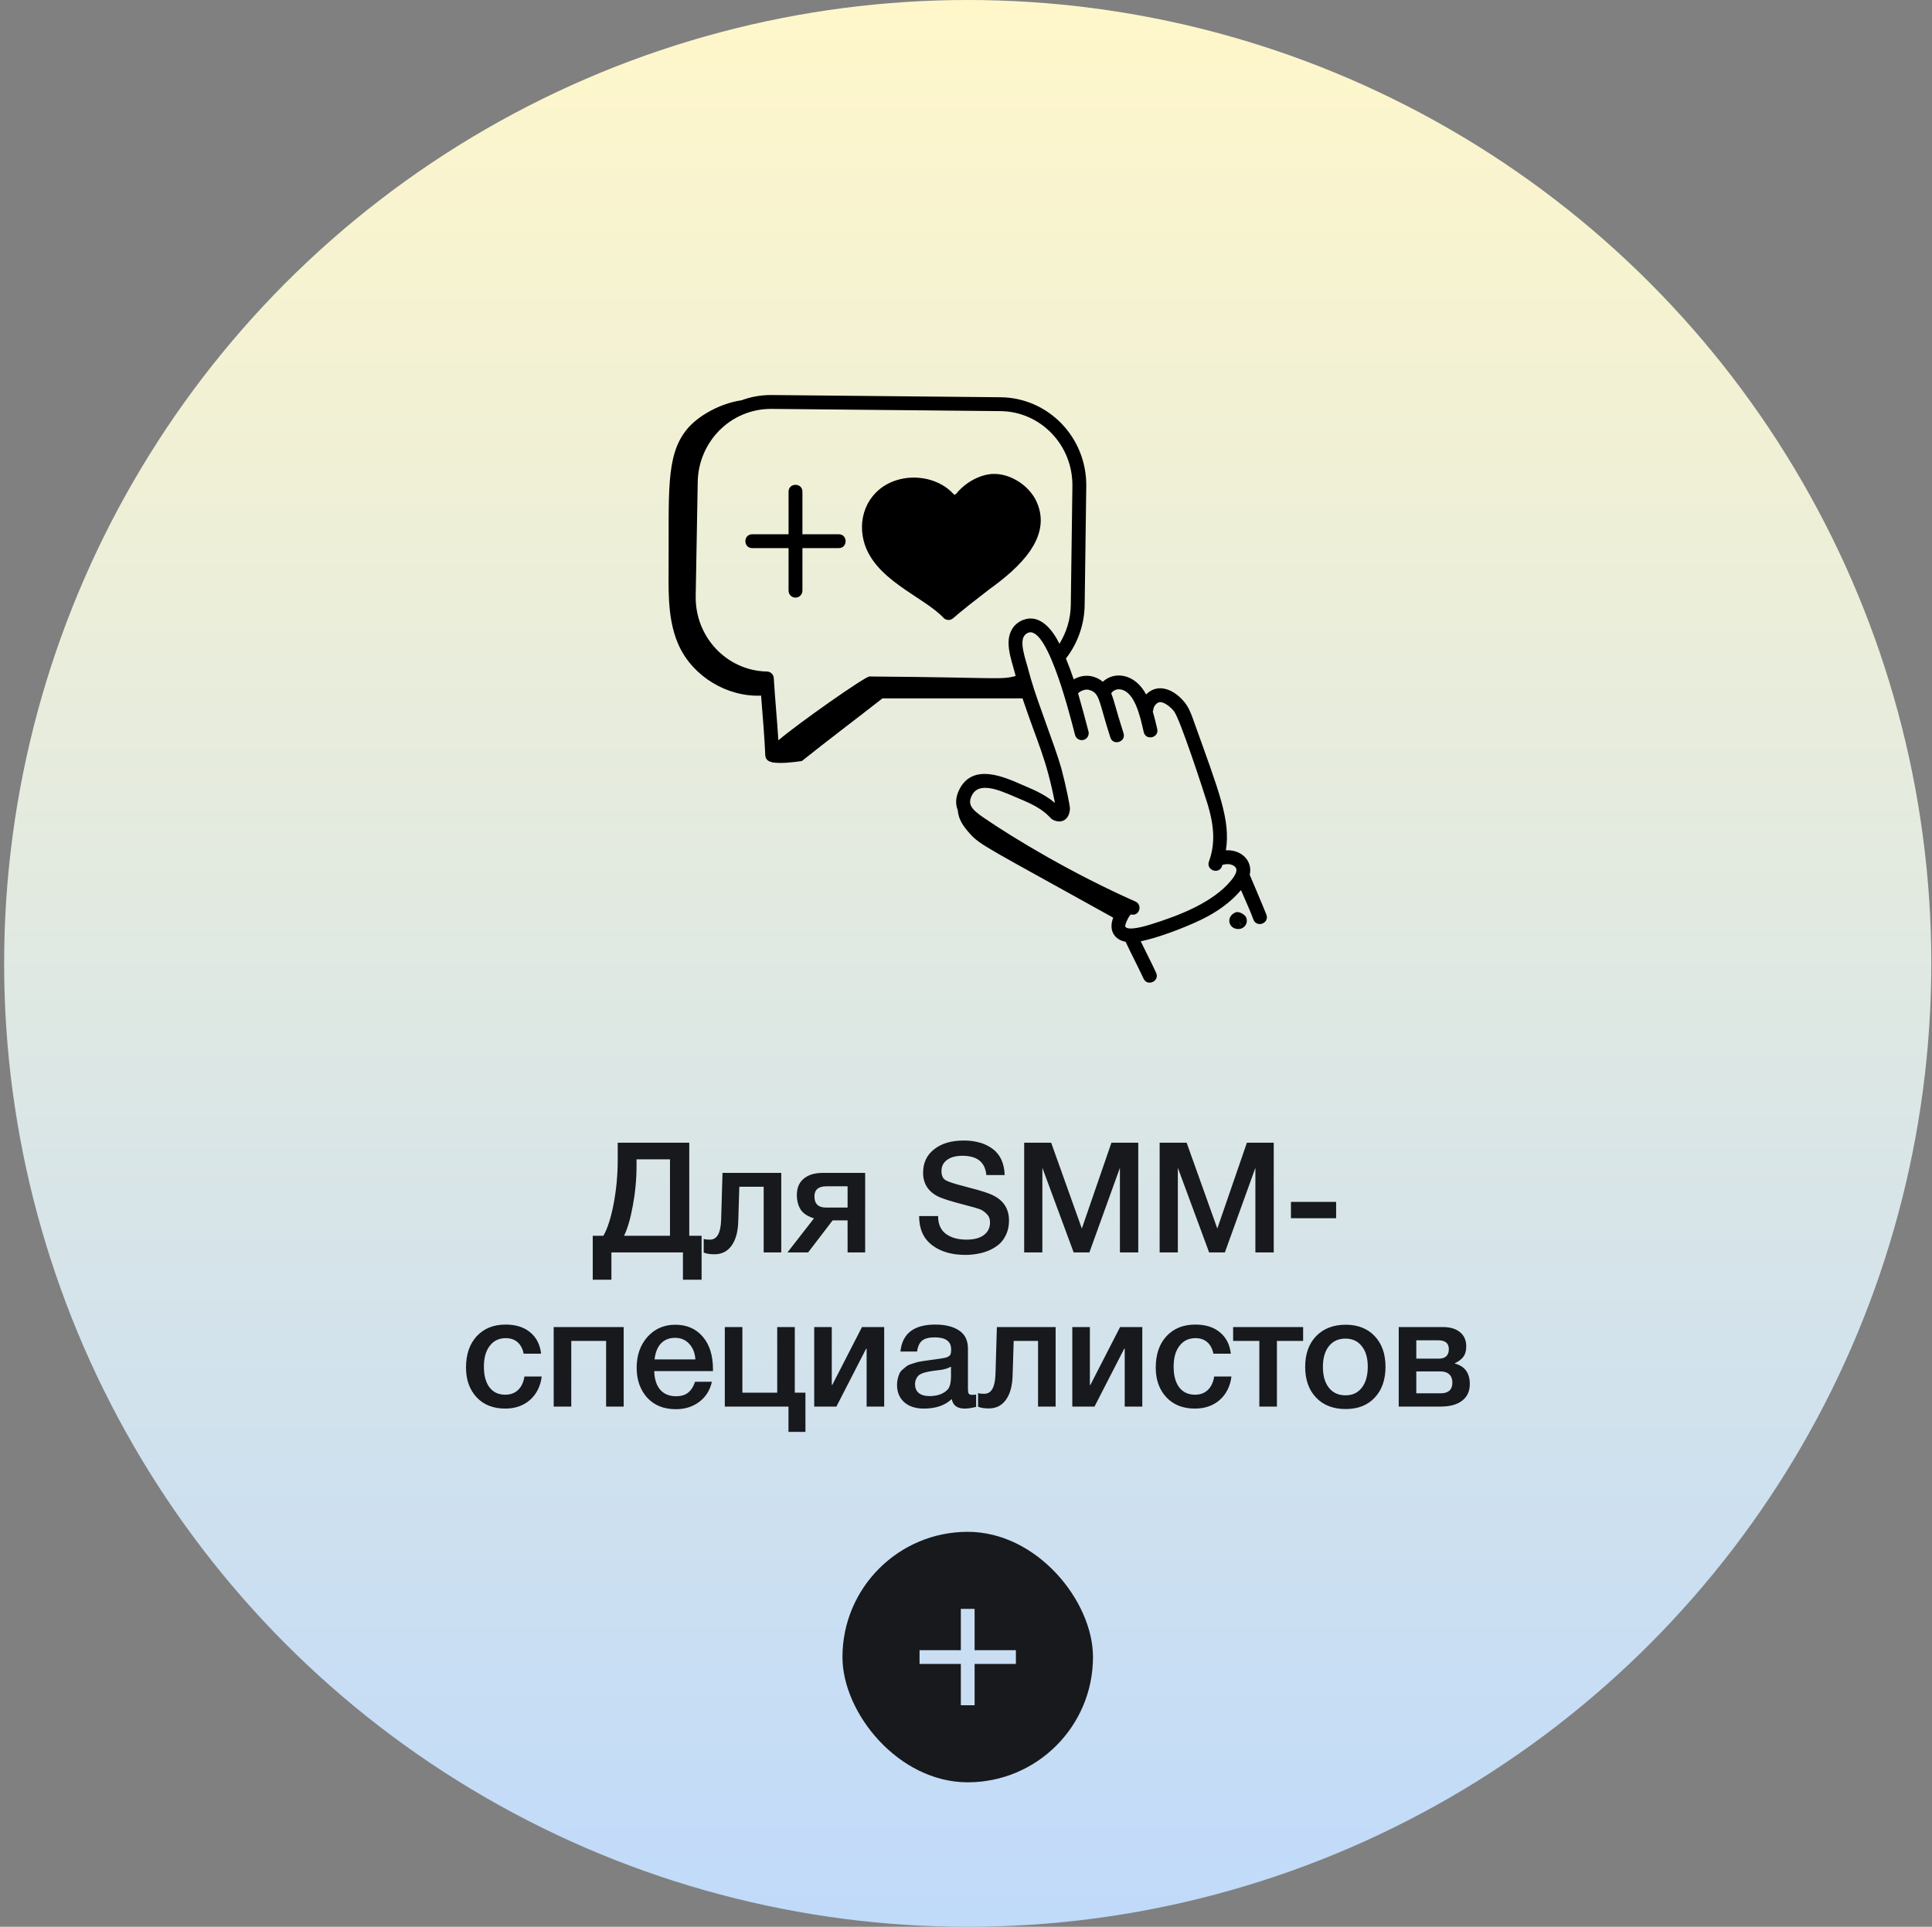
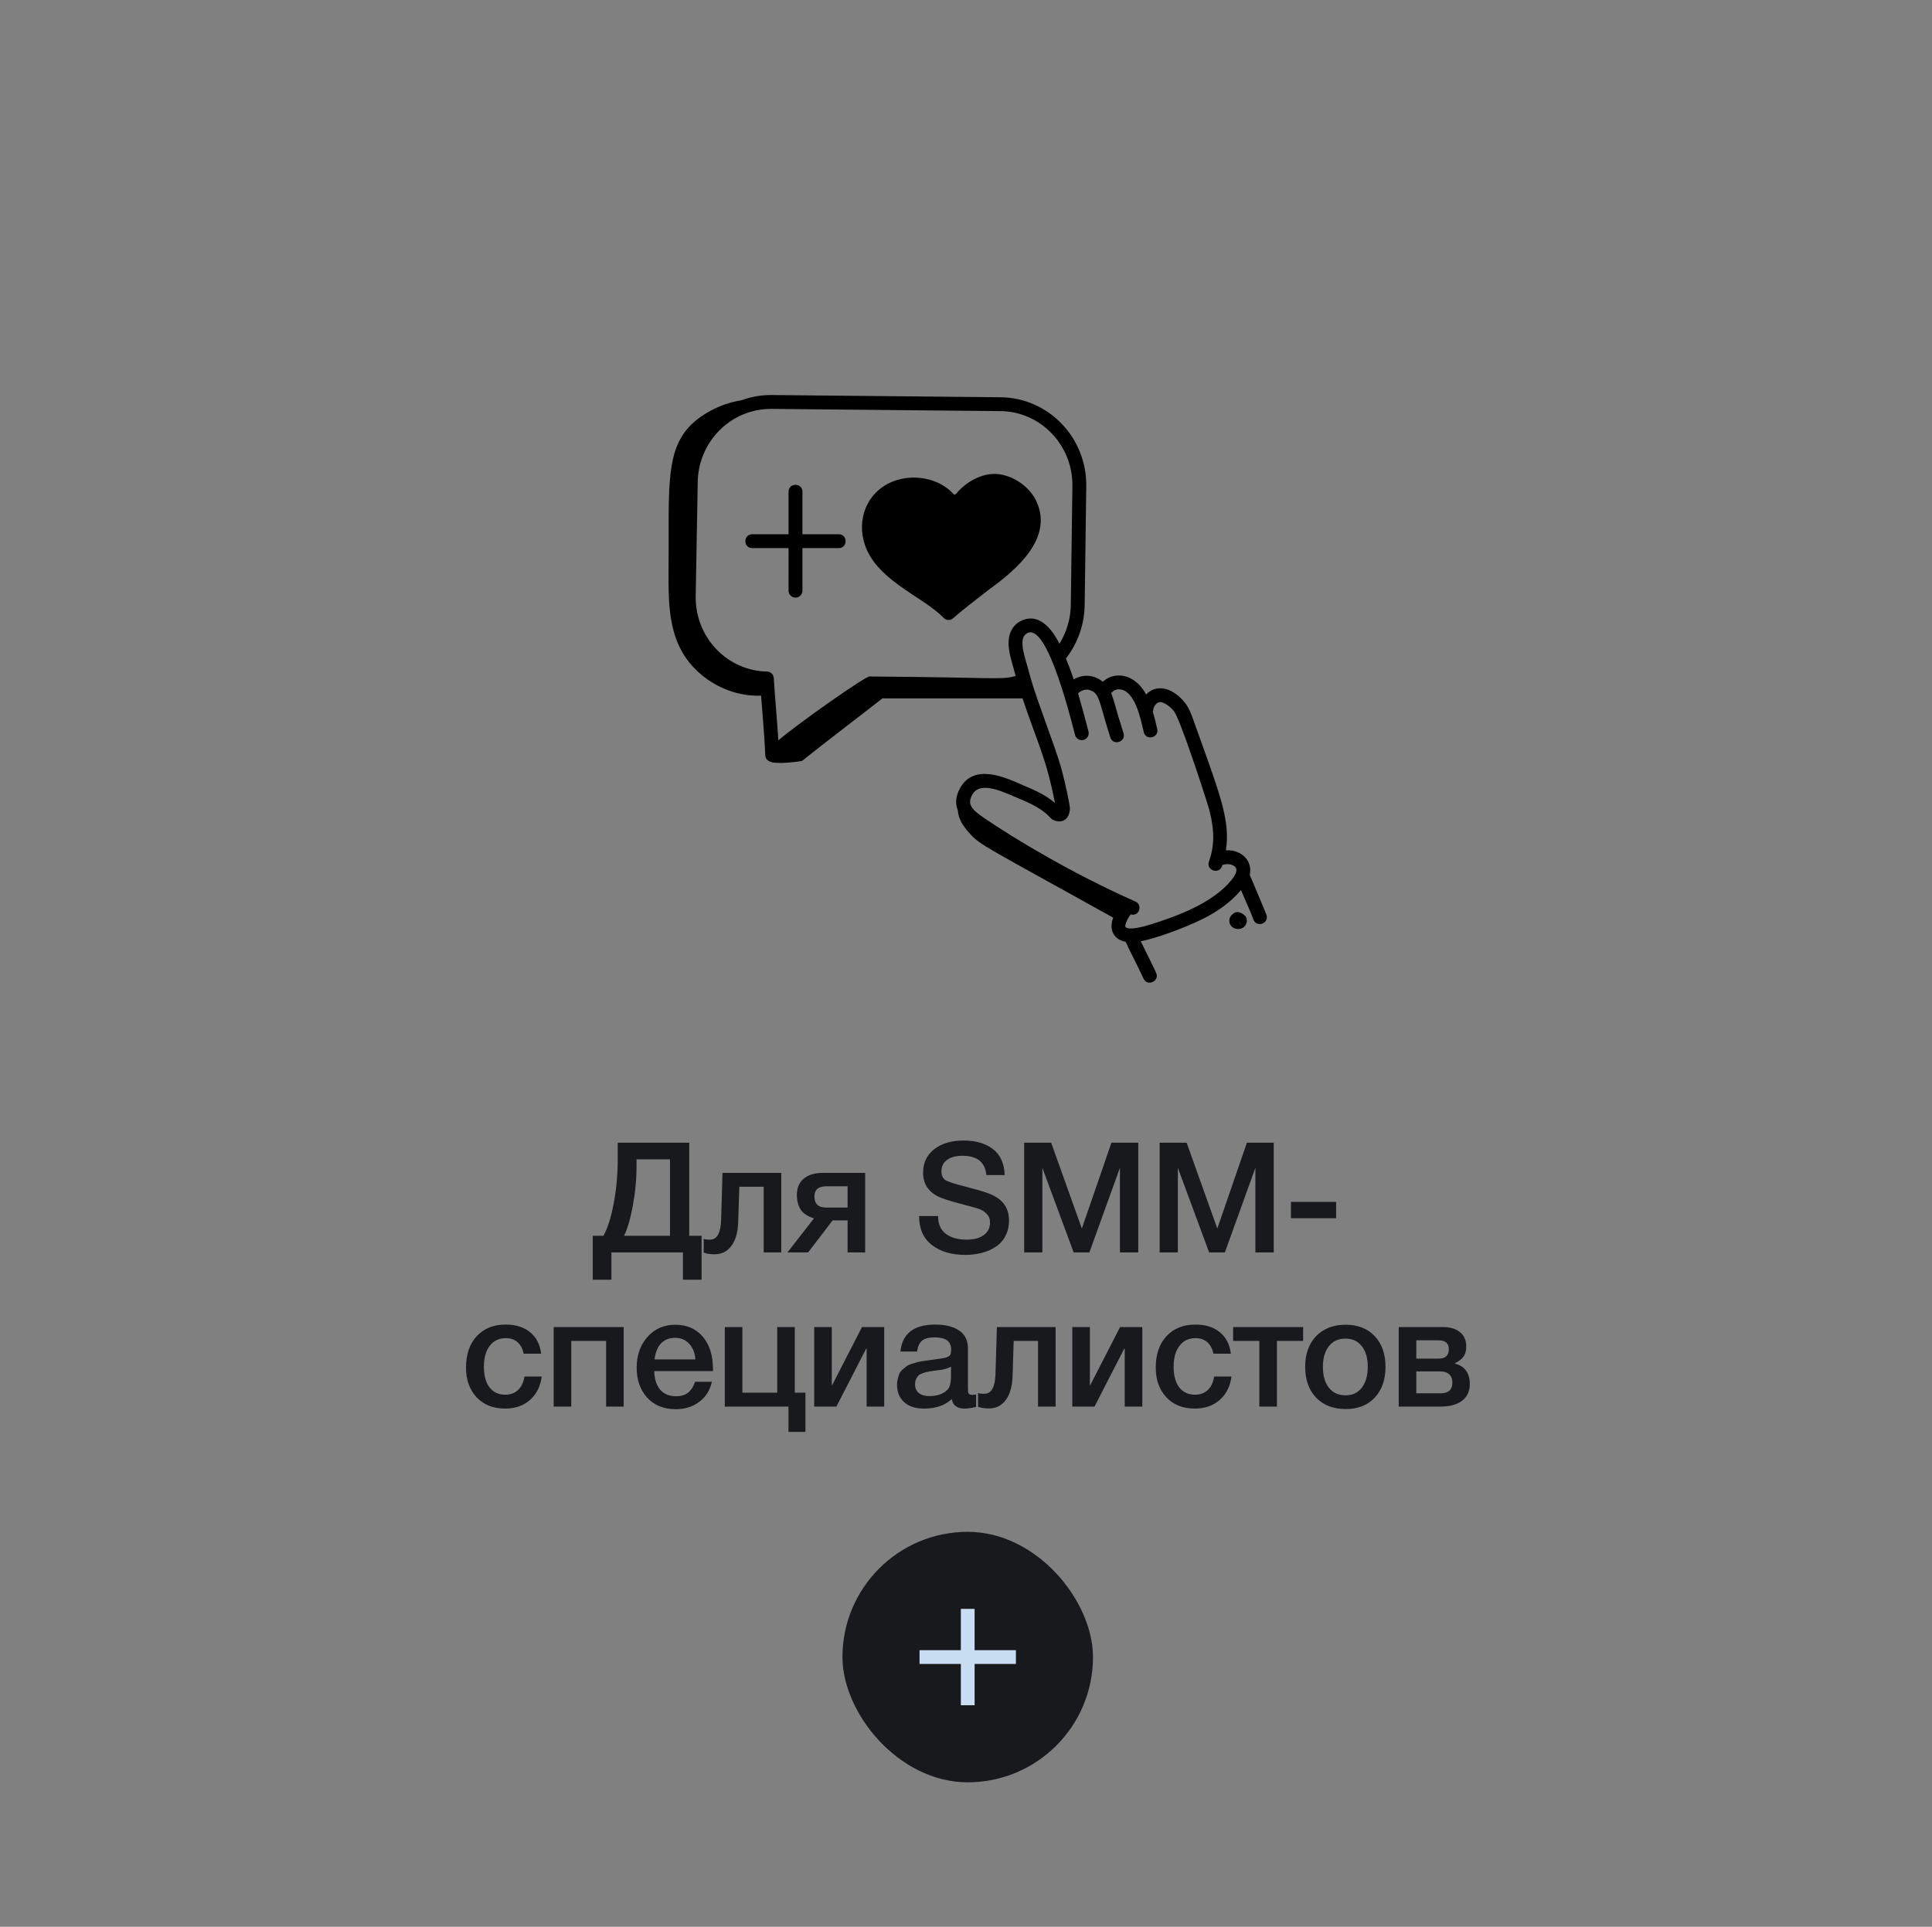
<svg xmlns="http://www.w3.org/2000/svg" width="401" height="400" viewBox="0 0 401 400" fill="none">
  <rect x="0" y="0" width="401" height="400" fill="#808080" stroke="none" />
-   <circle cx="200.858" cy="200" r="200" fill="url(#paint0_linear_161_411)" />
  <path d="M145.621 265.664H141.749V260H126.901V265.664H123.029V256.544H125.237C126.111 255.008 126.826 252.768 127.381 249.824C127.935 246.88 128.213 243.851 128.213 240.736V237.216H143.061V256.544H145.621V265.664ZM139.061 256.544V240.672H132.117V242.048C132.117 244.8 131.861 247.541 131.349 250.272C130.858 252.981 130.25 255.072 129.525 256.544H139.061ZM162.155 260H158.507V246.368H153.451L153.227 253.6C153.163 255.755 152.693 257.429 151.819 258.624C150.965 259.797 149.792 260.384 148.299 260.384C147.381 260.384 146.635 260.267 146.059 260.032V257.184C146.272 257.291 146.709 257.344 147.371 257.344C148.821 257.344 149.589 255.979 149.675 253.248L149.963 243.488H162.155V260ZM179.57 260H175.922V253.344H172.818L167.73 260H163.442L168.946 252.928C167.602 252.501 166.674 251.883 166.162 251.072C165.65 250.24 165.394 249.237 165.394 248.064C165.394 246.613 165.863 245.493 166.802 244.704C167.74 243.893 169.084 243.488 170.834 243.488H179.57V260ZM175.922 250.688V246.272H171.506C169.863 246.272 169.042 246.976 169.042 248.384C169.042 249.92 169.852 250.688 171.474 250.688H175.922ZM208.529 243.936H204.721C204.486 241.269 202.833 239.936 199.761 239.936C198.396 239.936 197.329 240.224 196.561 240.8C195.793 241.355 195.409 242.123 195.409 243.104C195.409 244.021 195.686 244.651 196.241 244.992C196.817 245.333 198.076 245.749 200.017 246.24C200.529 246.389 200.924 246.496 201.201 246.56C203.74 247.2 205.468 247.776 206.385 248.288C208.412 249.376 209.425 251.072 209.425 253.376C209.425 254.379 209.254 255.285 208.913 256.096C208.572 256.907 208.113 257.589 207.537 258.144C206.961 258.677 206.278 259.125 205.489 259.488C204.7 259.851 203.878 260.107 203.025 260.256C202.172 260.427 201.286 260.512 200.369 260.512C197.51 260.512 195.196 259.829 193.425 258.464C191.654 257.099 190.769 255.093 190.769 252.448H194.705C194.705 254.112 195.249 255.349 196.337 256.16C197.425 256.949 198.844 257.344 200.593 257.344C202.129 257.344 203.324 257.035 204.177 256.416C205.052 255.776 205.489 254.891 205.489 253.76C205.489 253.035 205.254 252.448 204.785 252C204.337 251.531 203.846 251.2 203.313 251.008C202.78 250.816 201.852 250.549 200.529 250.208C200.38 250.165 200.262 250.133 200.177 250.112C197.34 249.387 195.473 248.789 194.577 248.32C192.721 247.36 191.729 245.877 191.601 243.872C191.601 243.723 191.601 243.573 191.601 243.424C191.601 241.397 192.358 239.787 193.873 238.592C195.409 237.376 197.457 236.768 200.017 236.768C202.492 236.768 204.508 237.355 206.065 238.528C207.622 239.701 208.444 241.504 208.529 243.936ZM236.255 237.216V260H232.447V242.432L226.111 260H222.847L216.351 242.432V260H212.575V237.216H218.175L224.543 255.04L230.687 237.216H236.255ZM264.373 237.216V260H260.565V242.432L254.229 260H250.965L244.469 242.432V260H240.693V237.216H246.293L252.661 255.04L258.805 237.216H264.373ZM277.322 249.504V252.896H267.946V249.504H277.322ZM112.436 285.76C112.18 287.787 111.369 289.408 110.004 290.624C108.639 291.819 106.921 292.416 104.852 292.416C102.377 292.416 100.404 291.637 98.932 290.08C97.46 288.501 96.724 286.443 96.724 283.904C96.724 281.173 97.46 279.008 98.932 277.408C100.425 275.787 102.431 274.976 104.948 274.976C107.06 274.976 108.756 275.509 110.036 276.576C111.337 277.643 112.095 279.125 112.308 281.024H108.692C108.479 279.979 108.052 279.179 107.412 278.624C106.772 278.069 105.961 277.792 104.98 277.792C103.572 277.792 102.463 278.325 101.652 279.392C100.841 280.437 100.436 281.877 100.436 283.712C100.436 285.547 100.82 286.976 101.588 288C102.377 289.024 103.465 289.536 104.852 289.536C105.94 289.536 106.825 289.216 107.508 288.576C108.212 287.915 108.66 286.976 108.852 285.76H112.436ZM118.569 292H114.921V275.488H129.449V292H125.801V278.368H118.569V292ZM147.76 286.848C147.355 288.64 146.47 290.037 145.104 291.04C143.76 292.043 142.15 292.544 140.272 292.544C137.776 292.544 135.792 291.744 134.32 290.144C132.87 288.523 132.144 286.453 132.144 283.936C132.144 281.355 132.891 279.221 134.384 277.536C135.899 275.851 137.819 275.008 140.144 275.008C142.555 275.008 144.464 275.84 145.872 277.504C147.28 279.147 147.984 281.397 147.984 284.256V284.64H135.792C135.835 286.304 136.251 287.595 137.04 288.512C137.83 289.408 138.928 289.856 140.336 289.856C141.339 289.856 142.15 289.621 142.768 289.152C143.408 288.661 143.91 287.893 144.272 286.848H147.76ZM144.336 282.208C144.23 280.821 143.792 279.733 143.024 278.944C142.278 278.133 141.307 277.728 140.112 277.728C138.918 277.728 137.947 278.112 137.2 278.88C136.475 279.648 136.027 280.757 135.856 282.208H144.336ZM164.966 289.12H167.174V297.248H163.654V292H150.438V275.488H154.086V289.12H161.318V275.488H164.966V289.12ZM173.601 292H168.993V275.488H172.641V287.52H172.737L178.913 275.488H183.521V292H179.873V279.968H179.777L173.601 292ZM186.888 280.576C187.272 276.843 189.682 274.976 194.12 274.976C196.189 274.976 197.832 275.381 199.048 276.192C200.285 277.003 200.904 278.261 200.904 279.968V288.352C200.904 288.821 200.957 289.141 201.064 289.312C201.192 289.483 201.426 289.568 201.768 289.568C202.024 289.568 202.301 289.547 202.6 289.504V292.064C201.661 292.299 200.872 292.416 200.232 292.416C198.674 292.416 197.778 291.755 197.544 290.432C196.157 291.755 194.226 292.416 191.752 292.416C190.045 292.416 188.69 291.979 187.688 291.104C186.685 290.208 186.184 289.003 186.184 287.488C186.184 287.019 186.237 286.581 186.344 286.176C186.45 285.771 186.568 285.419 186.696 285.12C186.845 284.821 187.069 284.544 187.368 284.288C187.688 284.032 187.944 283.819 188.136 283.648C188.349 283.477 188.68 283.317 189.128 283.168C189.597 283.019 189.938 282.912 190.152 282.848C190.386 282.763 190.781 282.677 191.336 282.592C191.89 282.507 192.253 282.453 192.424 282.432C192.616 282.389 193 282.336 193.576 282.272C194.877 282.101 195.762 281.963 196.232 281.856C196.701 281.728 197.021 281.547 197.192 281.312C197.341 281.141 197.416 280.747 197.416 280.128C197.416 278.464 196.285 277.632 194.024 277.632C192.829 277.632 191.954 277.856 191.4 278.304C190.845 278.752 190.493 279.509 190.344 280.576H186.888ZM197.384 283.712C197.106 283.861 196.786 284 196.424 284.128C196.061 284.235 195.762 284.309 195.528 284.352C195.314 284.373 194.962 284.416 194.472 284.48C194.002 284.544 193.693 284.587 193.544 284.608C193.096 284.672 192.744 284.736 192.488 284.8C192.232 284.843 191.912 284.928 191.528 285.056C191.165 285.184 190.877 285.344 190.664 285.536C190.472 285.707 190.301 285.952 190.152 286.272C190.002 286.571 189.928 286.933 189.928 287.36C189.928 288.149 190.184 288.757 190.696 289.184C191.229 289.611 191.965 289.824 192.904 289.824C194.525 289.824 195.773 289.387 196.648 288.512C197.138 288.021 197.384 287.072 197.384 285.664V283.712ZM219.101 292H215.453V278.368H210.397L210.173 285.6C210.109 287.755 209.639 289.429 208.765 290.624C207.911 291.797 206.738 292.384 205.245 292.384C204.327 292.384 203.581 292.267 203.005 292.032V289.184C203.218 289.291 203.655 289.344 204.317 289.344C205.767 289.344 206.535 287.979 206.621 285.248L206.909 275.488H219.101V292ZM227.172 292H222.564V275.488H226.212V287.52H226.308L232.484 275.488H237.092V292H233.444V279.968H233.348L227.172 292ZM255.595 285.76C255.339 287.787 254.528 289.408 253.163 290.624C251.797 291.819 250.08 292.416 248.011 292.416C245.536 292.416 243.563 291.637 242.091 290.08C240.619 288.501 239.883 286.443 239.883 283.904C239.883 281.173 240.619 279.008 242.091 277.408C243.584 275.787 245.589 274.976 248.107 274.976C250.219 274.976 251.915 275.509 253.195 276.576C254.496 277.643 255.253 279.125 255.467 281.024H251.851C251.637 279.979 251.211 279.179 250.571 278.624C249.931 278.069 249.12 277.792 248.139 277.792C246.731 277.792 245.621 278.325 244.811 279.392C244 280.437 243.595 281.877 243.595 283.712C243.595 285.547 243.979 286.976 244.747 288C245.536 289.024 246.624 289.536 248.011 289.536C249.099 289.536 249.984 289.216 250.667 288.576C251.371 287.915 251.819 286.976 252.011 285.76H255.595ZM270.473 278.368H265.033V292H261.385V278.368H255.945V275.488H270.473V278.368ZM279.314 275.008C281.832 275.008 283.837 275.797 285.33 277.376C286.824 278.955 287.57 281.077 287.57 283.744C287.57 286.432 286.824 288.565 285.33 290.144C283.858 291.723 281.853 292.512 279.314 292.512C276.733 292.512 274.685 291.723 273.17 290.144C271.656 288.565 270.898 286.432 270.898 283.744C270.898 281.077 271.656 278.955 273.17 277.376C274.706 275.797 276.754 275.008 279.314 275.008ZM282.642 279.456C281.832 278.411 280.701 277.888 279.25 277.888C277.8 277.888 276.658 278.411 275.826 279.456C274.994 280.501 274.578 281.931 274.578 283.744C274.578 285.6 274.994 287.051 275.826 288.096C276.658 289.141 277.81 289.664 279.282 289.664C280.712 289.664 281.832 289.141 282.642 288.096C283.474 287.029 283.89 285.568 283.89 283.712C283.89 281.899 283.474 280.48 282.642 279.456ZM305.067 287.328C305.067 288.821 304.534 289.973 303.467 290.784C302.422 291.595 300.928 292 298.987 292H290.315V275.488H299.435C300.971 275.488 302.166 275.84 303.019 276.544C303.894 277.248 304.331 278.24 304.331 279.52C304.331 280.395 304.139 281.099 303.755 281.632C303.371 282.165 302.774 282.624 301.963 283.008V283.072C304.032 283.605 305.067 285.024 305.067 287.328ZM298.987 284.704H293.963V289.248H298.987C300.63 289.248 301.451 288.501 301.451 287.008C301.451 286.283 301.238 285.717 300.811 285.312C300.384 284.907 299.776 284.704 298.987 284.704ZM298.507 278.24H293.963V282.048H298.603C300.011 282.048 300.715 281.387 300.715 280.064C300.715 278.848 299.979 278.24 298.507 278.24Z" fill="#17191C" />
  <path d="M259.388 181.611C260.055 178.71 257.641 176.324 254.446 176.525C255.416 170.177 253.118 164.631 247.729 149.576C247.3 148.366 246.815 146.995 245.927 145.869C243.779 143.15 240.375 141.663 237.885 144.157C235.526 139.774 231.277 139.304 228.9 141.525C226.996 140.003 224.781 139.949 222.854 141.03C222.366 139.569 221.828 138.125 221.241 136.7C223.701 133.534 225.065 129.655 225.128 125.646L225.462 100.992C225.602 90.797 217.572 82.558 207.665 82.468L160.103 82.006H159.936C157.874 82.012 155.829 82.382 153.895 83.099C149.622 83.715 144.966 86.204 142.561 89.14C138.073 94.623 138.89 102.408 138.771 118.623C138.733 123.883 138.737 129.343 140.95 134.113C143.913 140.493 150.957 144.703 157.97 144.412C158.329 149.158 158.649 152.486 158.841 156.818C158.87 157.495 159.378 158.126 160.195 158.176L160.12 158.252C162.163 158.552 164.38 158.272 166.426 157.99C171.892 153.625 177.607 149.327 183.153 144.985H212.233C215.443 154.538 217.11 157.247 218.962 166.687C216.68 164.75 214.101 163.778 212.031 162.872C208.363 161.261 202.224 158.557 199.339 163.482C198.469 165.007 198.145 166.616 198.795 168.215C198.929 170.095 199.936 171.533 201.284 173.043C203.505 175.505 204.784 175.889 231.054 190.502C230.011 193.249 231.417 195.113 233.628 195.51C234.773 197.972 236.297 200.864 237.348 203.152C238.135 204.882 240.754 203.68 239.962 201.957C239.159 200.195 237.908 197.767 236.765 195.406C240.139 194.758 245.766 192.635 249.281 190.943C252.758 189.271 255.535 187.194 257.575 184.785C258.366 186.649 259.595 189.302 260.145 190.869C260.778 192.662 263.488 191.709 262.859 189.914C262.587 189.141 259.438 181.715 259.388 181.611ZM159.192 139.406C150.886 139.253 144.221 132.253 144.398 123.676L144.82 99.974C144.985 91.831 151.501 84.883 160.076 84.883L207.638 85.345C215.984 85.424 222.704 92.385 222.585 100.956L222.251 125.604C222.21 128.45 221.393 131.231 219.889 133.647C218.335 130.465 215.721 127.464 212.442 128.666C211.387 129.05 210.597 129.744 210.148 130.469C208.357 133.2 209.993 137.08 210.618 139.636L210.81 140.332C207.559 141.184 207.511 140.639 180.474 140.436C179.688 140.325 165.657 150.186 161.555 153.688C161.284 149.312 160.887 145.424 160.601 140.756C160.578 140.395 160.421 140.057 160.16 139.806C159.899 139.556 159.553 139.414 159.192 139.406ZM255.592 182.704C251.763 187.403 244.623 190.109 238.8 191.92C237.74 192.251 234.04 193.344 233.551 192.341C233.486 191.77 234.318 190.149 234.725 189.835C236.497 190.289 237.22 187.833 235.655 187.152C222.767 181.444 210.532 174.134 204.038 169.656C201.742 168.054 200.651 166.982 201.832 164.921C203.601 161.894 208.679 164.633 211.939 165.966C217.252 168.148 217.725 169.754 218.468 170.147C220.184 171.075 221.927 170.315 222.073 167.92C222.113 167.364 221.187 162.844 220.278 159.487C218.945 154.754 215.462 146.161 213.953 140.896L213.399 138.906C212.931 136.984 211.379 133.077 212.797 131.748C216.837 127.986 221.764 147.24 223.135 152.572C223.233 152.94 223.471 153.256 223.799 153.45C224.127 153.644 224.519 153.7 224.888 153.607C225.258 153.512 225.574 153.274 225.768 152.946C225.962 152.618 226.018 152.226 225.924 151.857C225.242 149.207 224.522 146.568 223.763 143.94C224.232 143.42 225.247 143.035 225.935 143.194C228.333 143.79 227.97 145.372 230.456 153.084C231.035 154.9 233.775 154.016 233.194 152.207C231.449 146.742 231.422 145.957 230.644 143.926C230.947 143.428 231.641 143.063 232.283 143.096C235.501 143.259 236.669 148.801 237.385 151.962C237.799 153.818 240.611 153.184 240.189 151.329C239.924 150.113 239.617 148.907 239.268 147.712C239.31 147.597 239.36 147.482 239.368 147.354C239.423 146.579 240.154 145.756 240.793 145.754C241.568 145.754 242.829 146.586 243.669 147.653C244.922 149.237 249.686 163.872 250.516 166.524C252.104 171.574 252.225 175.26 250.926 178.848C250.274 180.637 252.982 181.617 253.631 179.826C253.663 179.734 253.68 179.642 253.711 179.55C255.619 179.032 256.588 179.916 256.628 180.503C256.666 181.082 256.327 181.801 255.592 182.704Z" fill="black" />
  <path d="M256.346 189.449C254.377 190.374 255.013 192.861 256.998 192.861C258.379 192.861 259.175 191.496 258.605 190.359C258.406 189.963 257.217 189.037 256.346 189.449ZM257.048 190.953L256.96 190.75L257.052 190.942L257.048 190.953ZM257.539 192.069L257.244 191.392L257.217 191.291L257.574 192.048C257.562 192.055 257.551 192.063 257.539 192.069ZM195.828 128.252C196.072 128.511 196.404 128.671 196.759 128.7C197.114 128.728 197.467 128.624 197.749 128.408C198.173 128.126 197.928 128.034 205.352 122.328C211.469 117.919 218.437 111.613 215.19 104.236C213.656 100.753 209.617 98.214 205.985 98.388C203.328 98.538 200.381 100.147 198.476 102.488C198.435 102.541 198.382 102.583 198.323 102.614C198.263 102.644 198.198 102.662 198.131 102.665C198.012 102.728 197.953 102.607 197.93 102.582C195.191 99.527 190.297 98.344 186.035 99.702C180.543 101.447 177.868 106.892 179.277 112.321C181.375 120.37 191.614 123.782 195.828 128.252ZM163.672 122.625C163.672 123.007 163.823 123.373 164.093 123.642C164.363 123.912 164.729 124.064 165.11 124.064C165.492 124.064 165.858 123.912 166.127 123.642C166.397 123.373 166.549 123.007 166.549 122.625V113.788H174.086C175.986 113.788 175.988 110.911 174.086 110.911H166.549V102.074C166.549 100.172 163.672 100.17 163.672 102.074V110.911H156.139C154.236 110.911 154.234 113.788 156.139 113.788H163.674L163.672 122.625Z" fill="black" />
  <rect x="174.858" y="318" width="52" height="52" rx="26" fill="#17191C" />
  <g clip-path="url(#clip0_161_411)">
    <path d="M210.858 345.429H202.287V354H199.43V345.429H190.858V342.571H199.43V334H202.287V342.571H210.858V345.429Z" fill="#C9DEF3" />
  </g>
  <defs>
    <linearGradient id="paint0_linear_161_411" x1="200.858" y1="0" x2="200.858" y2="400" gradientUnits="userSpaceOnUse">
      <stop stop-color="#FFF7CA" />
      <stop offset="1" stop-color="#C0DAFA" />
    </linearGradient>
    <clipPath id="clip0_161_411">
      <rect width="20" height="20" fill="white" transform="translate(190.858 334)" />
    </clipPath>
  </defs>
</svg>